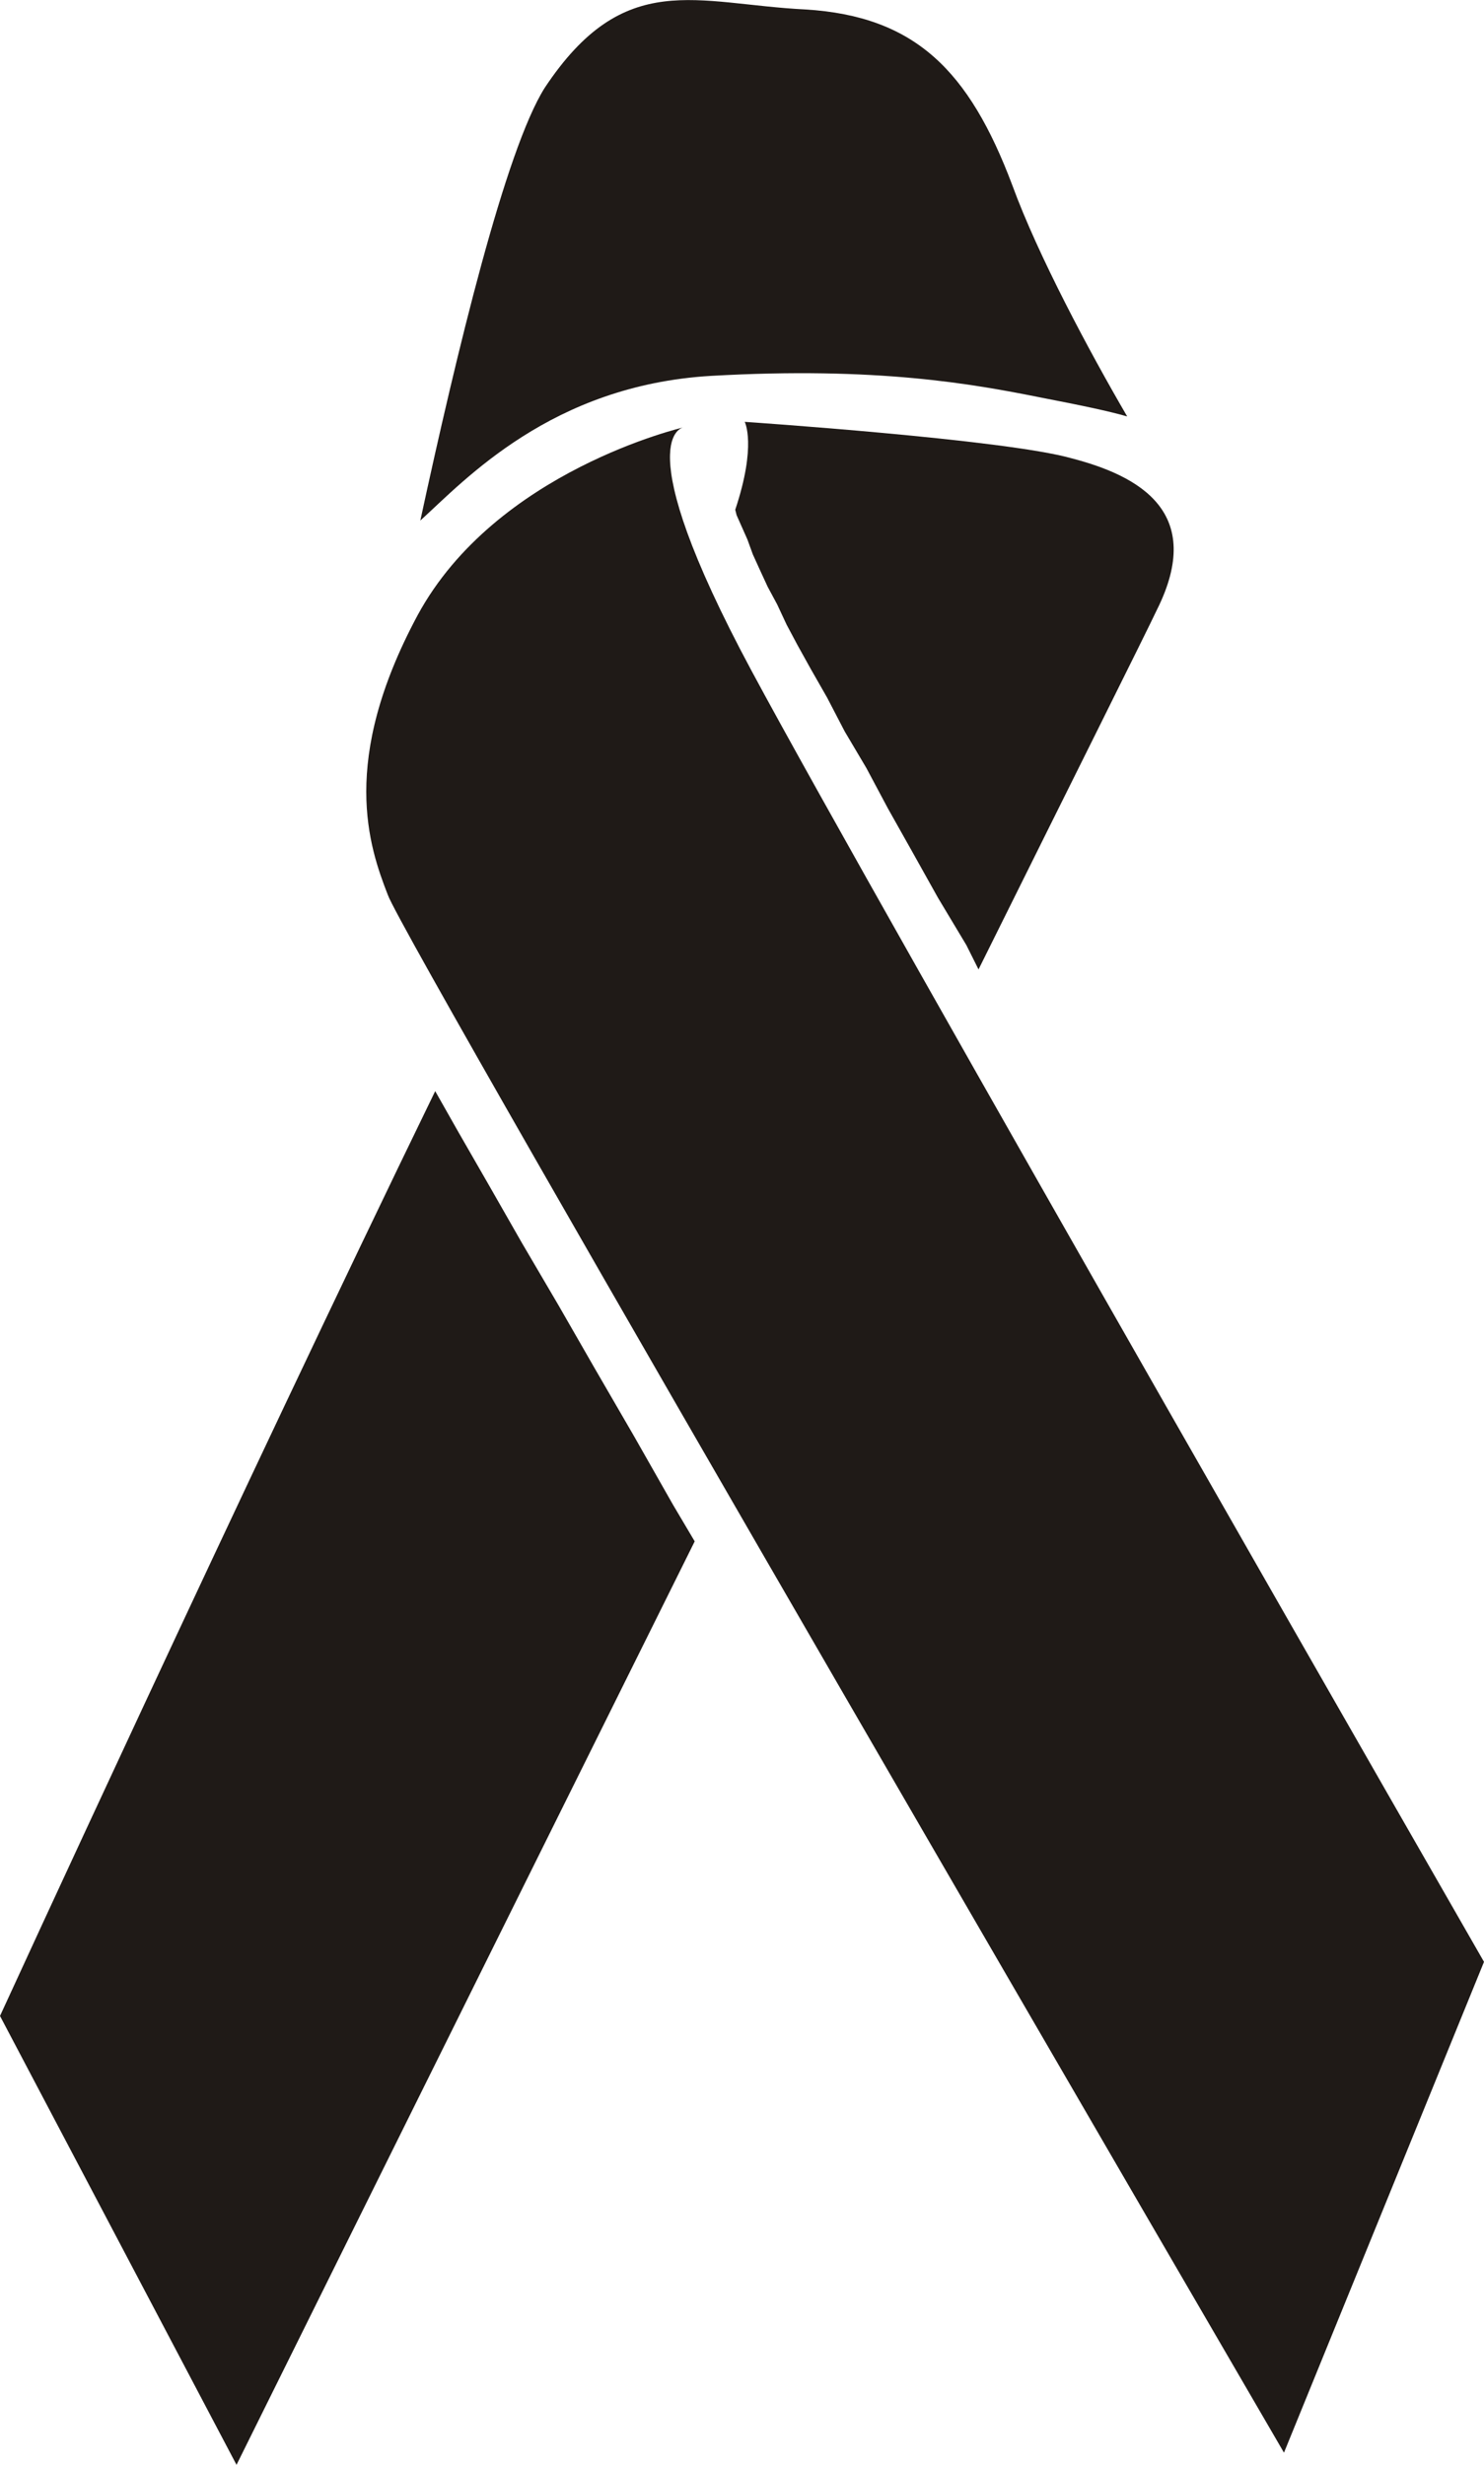
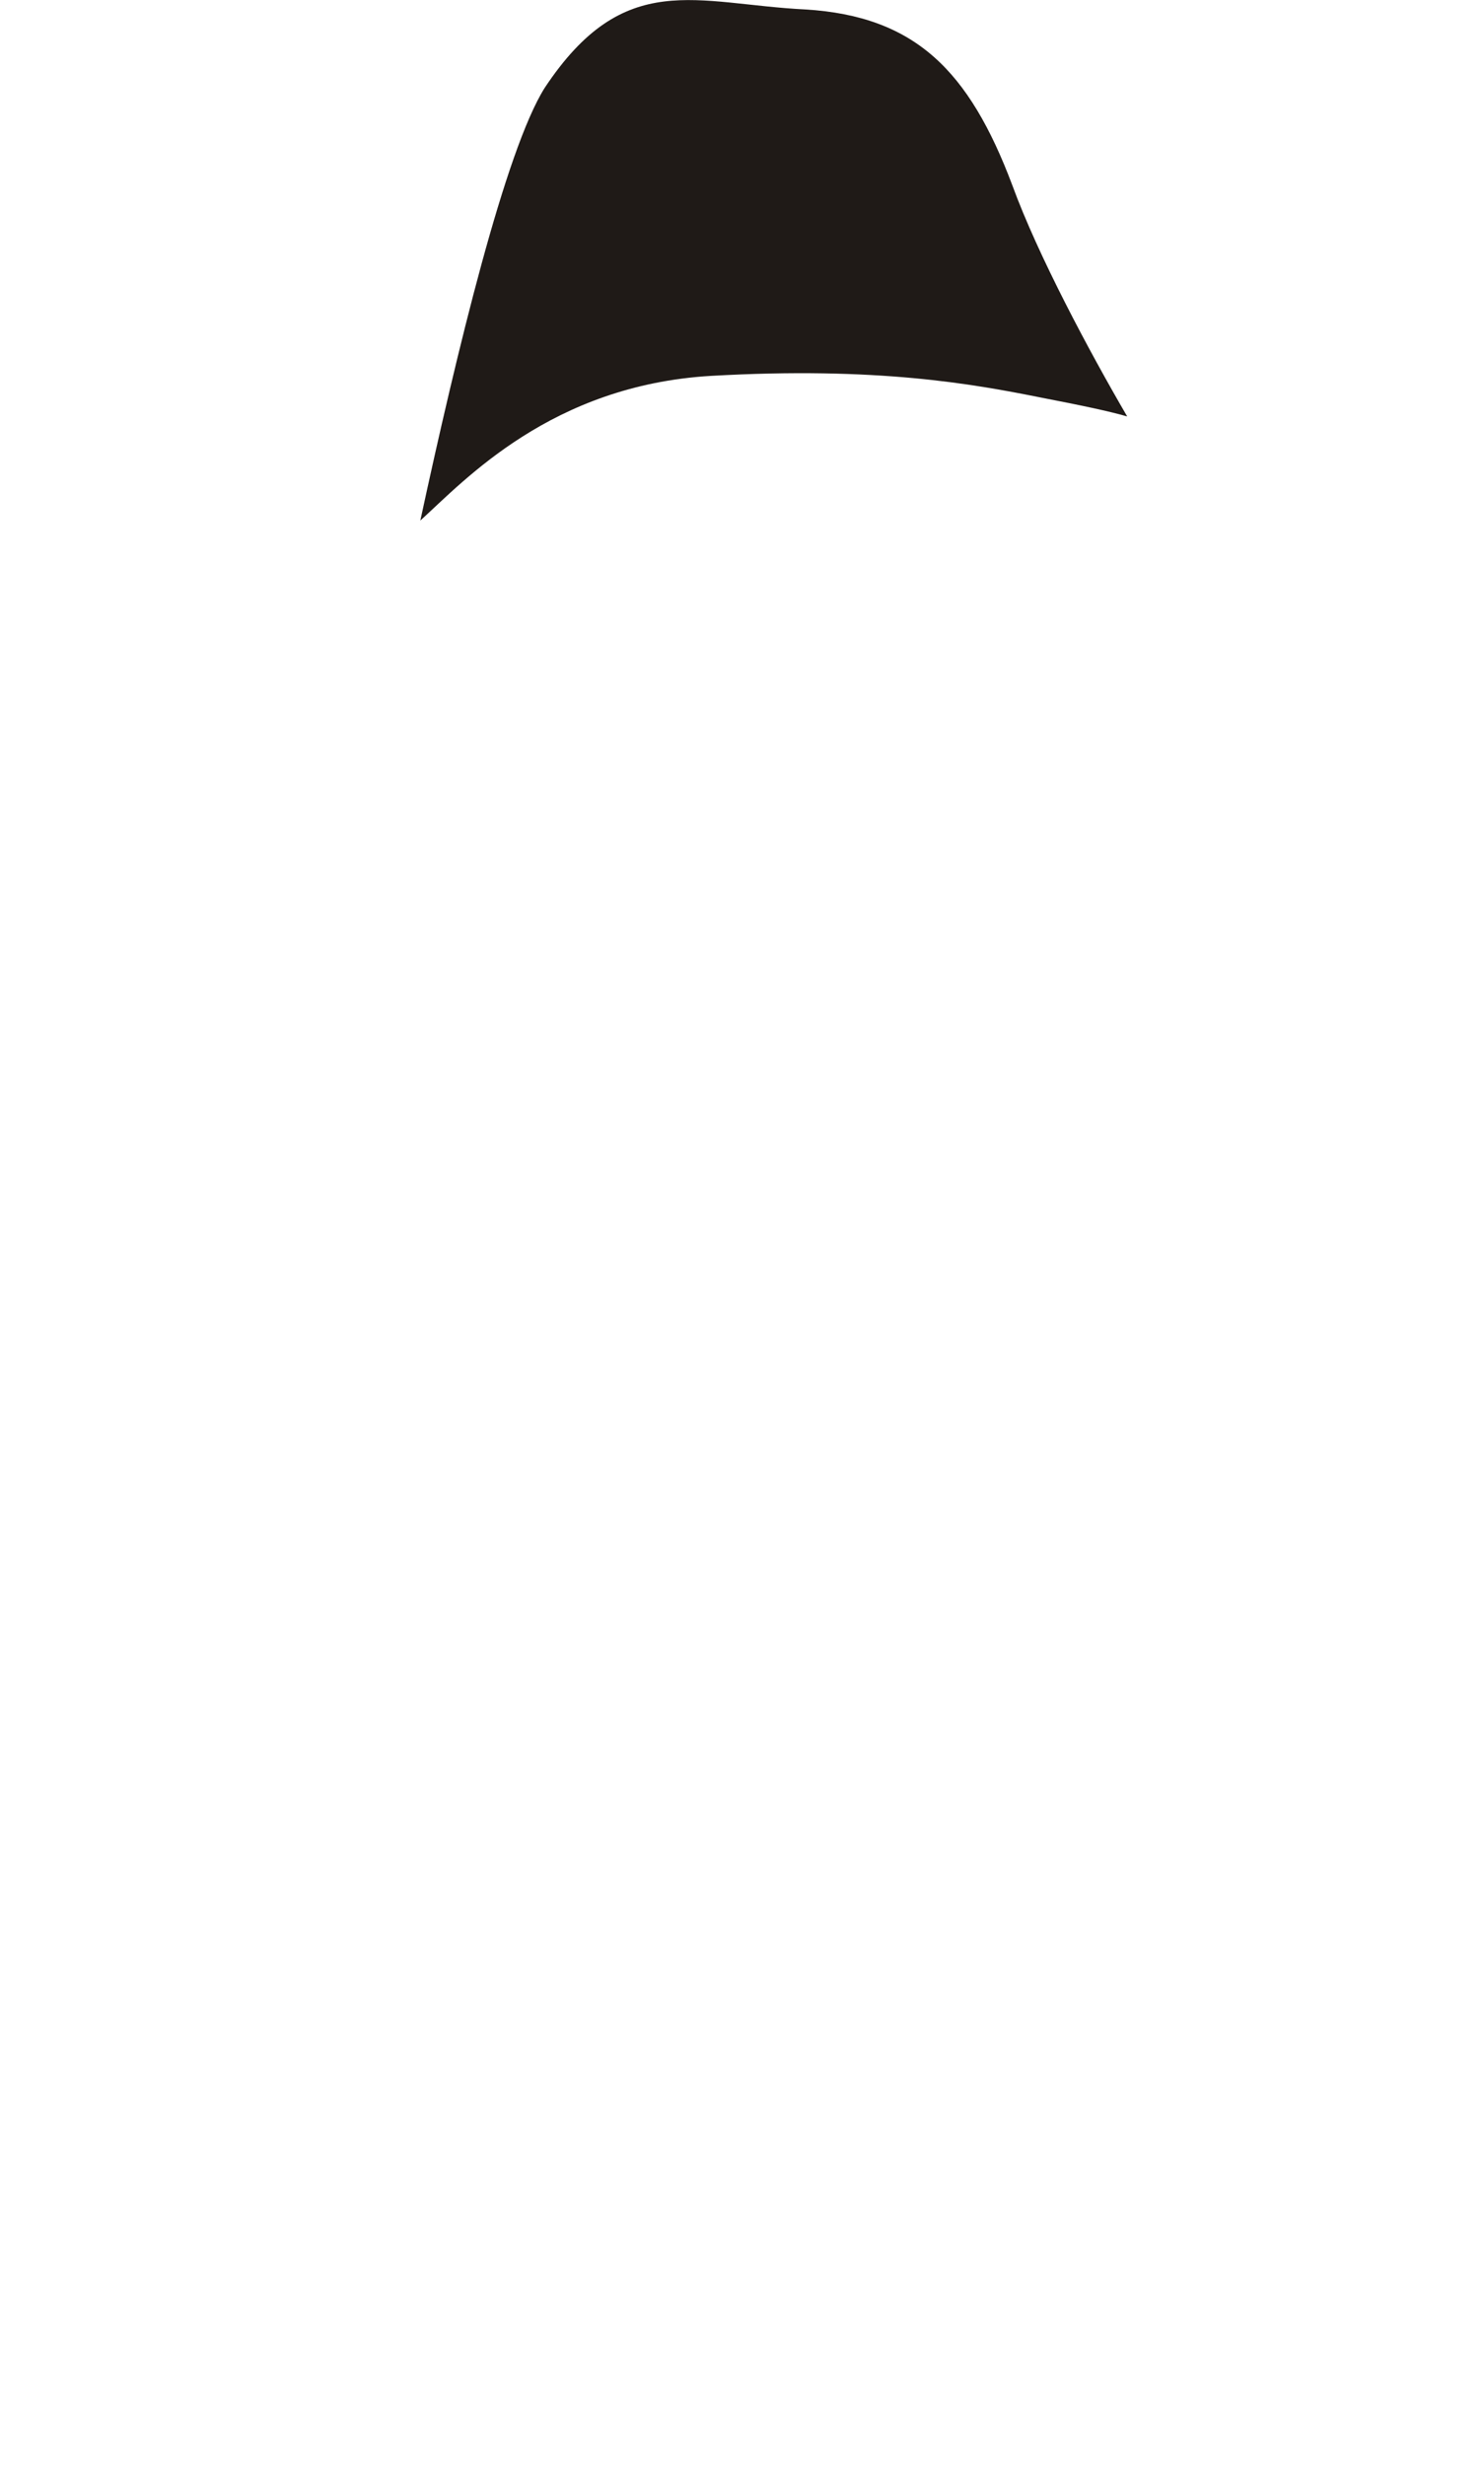
<svg xmlns="http://www.w3.org/2000/svg" id="svg2" y="204.595" x="-73.943" viewBox="-770 0 1098 1823" image-rendering="optimizeQuality" text-rendering="geometricPrecision" shape-rendering="geometricPrecision">
  <defs id="defs6">
    <style id="style8" type="text/css">.fil0{fill:#1f1a17}</style>
  </defs>
  <g id="Layer 1">
    <g id="g11">
-       <path id="43381088" class="fil0" d="M-264 316s-44 5 50 180 542 955 542 955l-148 363S-470 698-483 662c-14-36-36-99 22-207 58-107 197-139 197-139z" />
-       <path id="43381176" class="fil0" d="M-595 1823s169-341 339-683l-16-27-29-51-29-50-27-47-27-46-24-42-23-40-17-30c-143 294-322 684-322 684l175 332zM-46 717C25 574 77 470 86 451c36-72-13-99-63-112-49-14-242-27-242-27s9 17-7 65l1 4 4 9 4 9 4 11 5 11 6 13 7 13 7 15 8 15 10 18 12 21 13 25 16 27 16 30 18 32 19 34 21 35 9 18z" />
      <path id="43381264" class="fil0" d="M-459 385c27-125 63-274 92-320 59-89 112-62 193-58 81 5 121 45 153 130 19 52 57 123 85 171-14-4-33-8-64-14-50-10-121-23-244-16-118 7-182 77-215 107z" />
    </g>
  </g>
</svg>